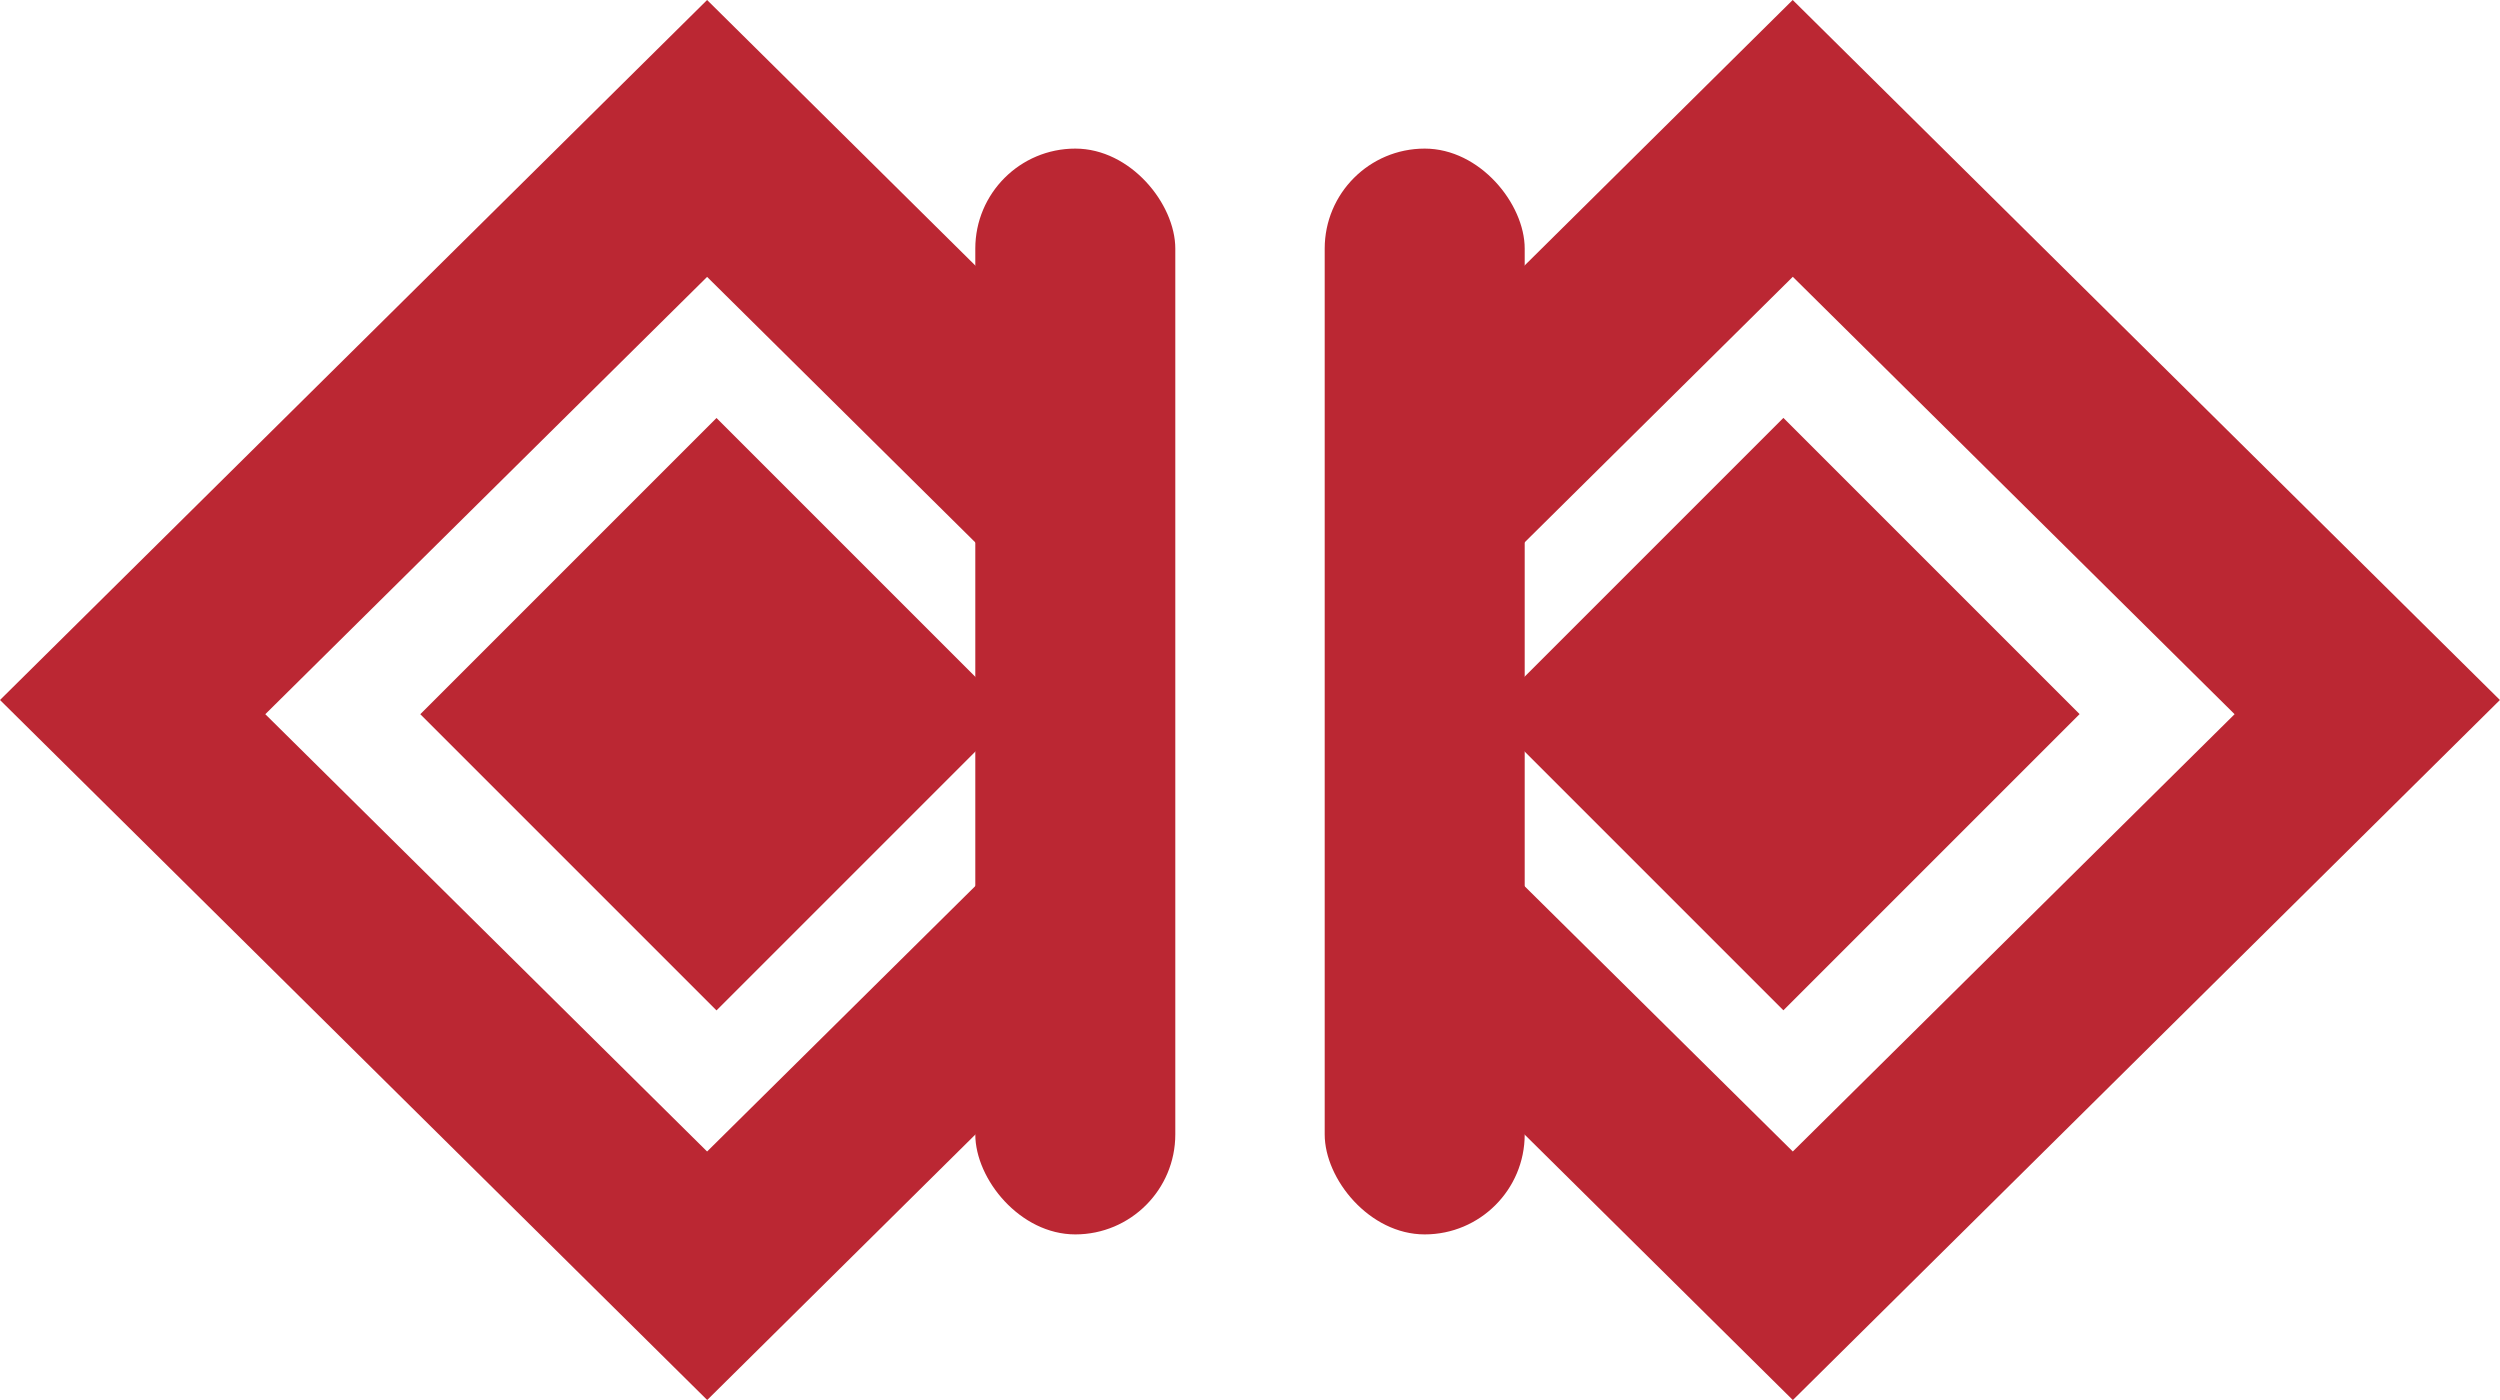
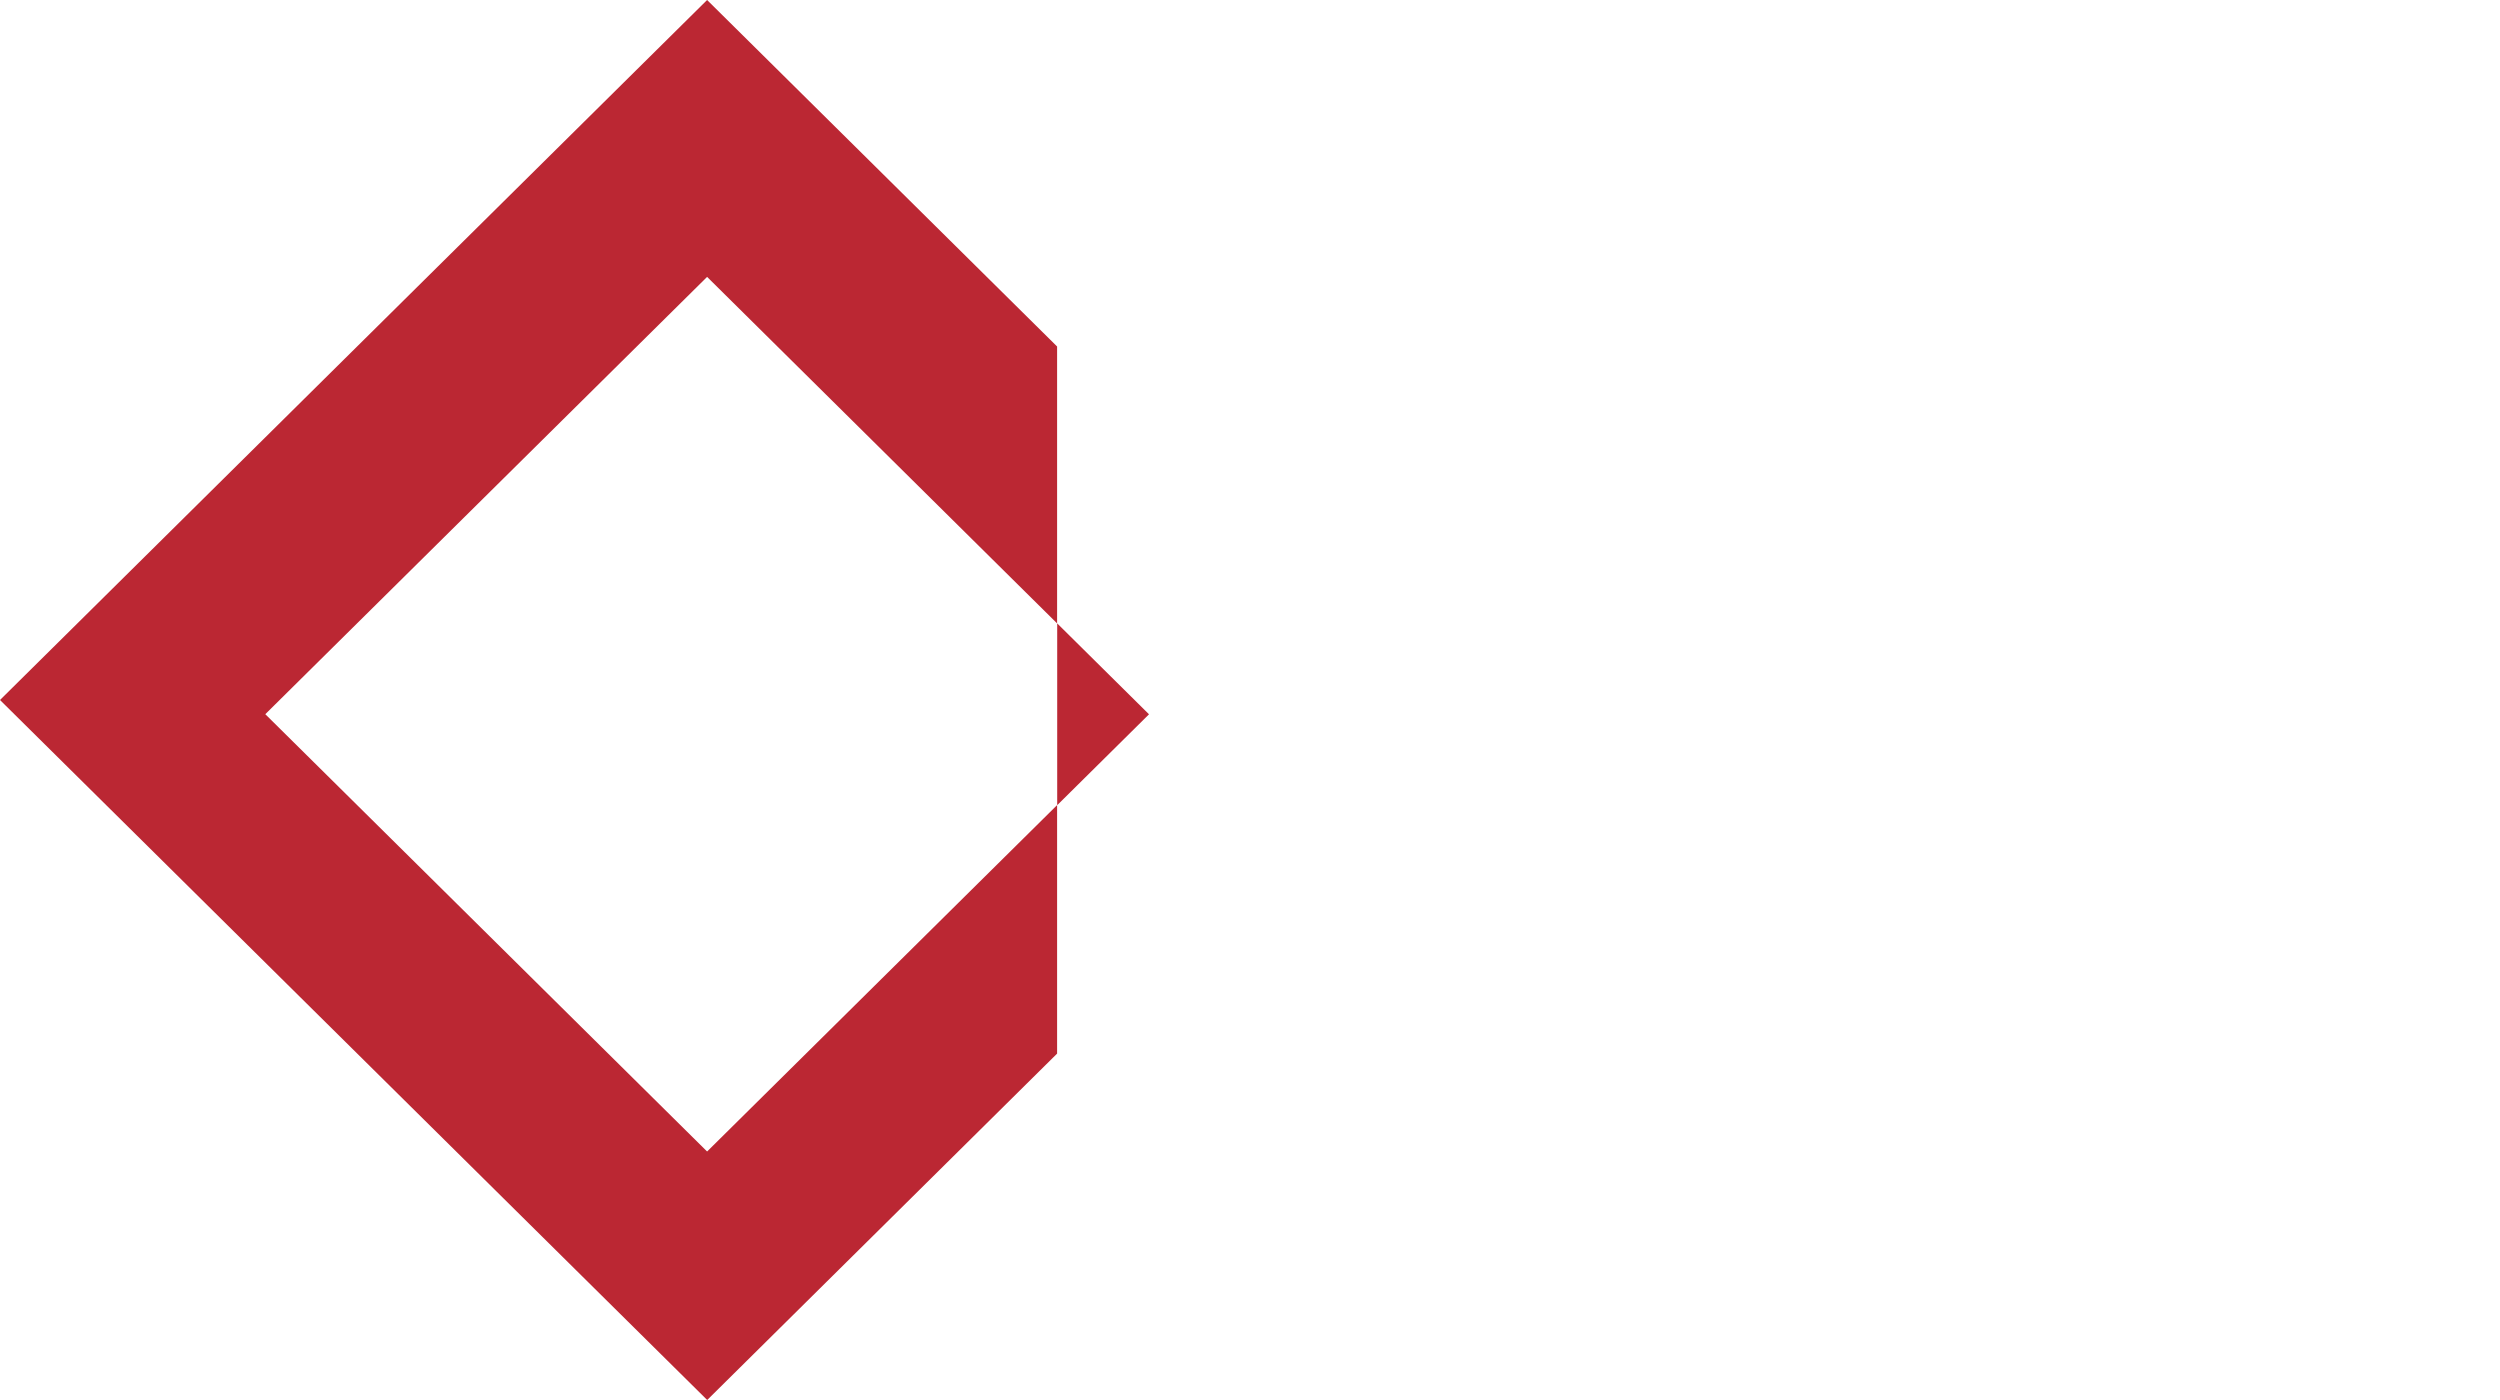
<svg xmlns="http://www.w3.org/2000/svg" width="25" height="14" viewBox="0 0 25 14">
  <g id="グループ_1353" data-name="グループ 1353" transform="translate(-181.429 -767.514)">
    <path id="中マド_1" data-name="中マド 1" d="M7.072,14h0L0,7,7.071,0l3.5,3.465V6.234l-3.5-3.465L2.653,7.142l4.418,4.373,3.5-3.464v2.485L7.072,14Zm3.5-5.949V6.234l.918.909-.916.907Z" transform="translate(181.429 767.514)" fill="#bb2733" />
-     <path id="中マド_2" data-name="中マド 2" d="M4.418,14h0l-3.5-3.464V8.053l3.5,3.462L8.836,7.142,4.418,2.768.918,6.234V3.465L4.417,0l7.072,7L4.419,14ZM.918,8.051l0,0L0,7.142l.918-.909V8.051Z" transform="translate(194.939 767.514)" fill="#bb2733" />
-     <rect id="長方形_1713" data-name="長方形 1713" width="4.189" height="4.189" transform="translate(188.594 771.694) rotate(45)" fill="#bb2733" />
-     <rect id="長方形_1724" data-name="長方形 1724" width="4.189" height="4.189" transform="translate(202.225 774.655) rotate(135)" fill="#bb2733" />
-     <rect id="長方形_1719" data-name="長方形 1719" width="2" height="10.858" rx="1" transform="translate(191.182 769)" fill="#bb2733" />
-     <rect id="長方形_1720" data-name="長方形 1720" width="2" height="10.858" rx="1" transform="translate(194.676 769)" fill="#bb2733" />
  </g>
</svg>